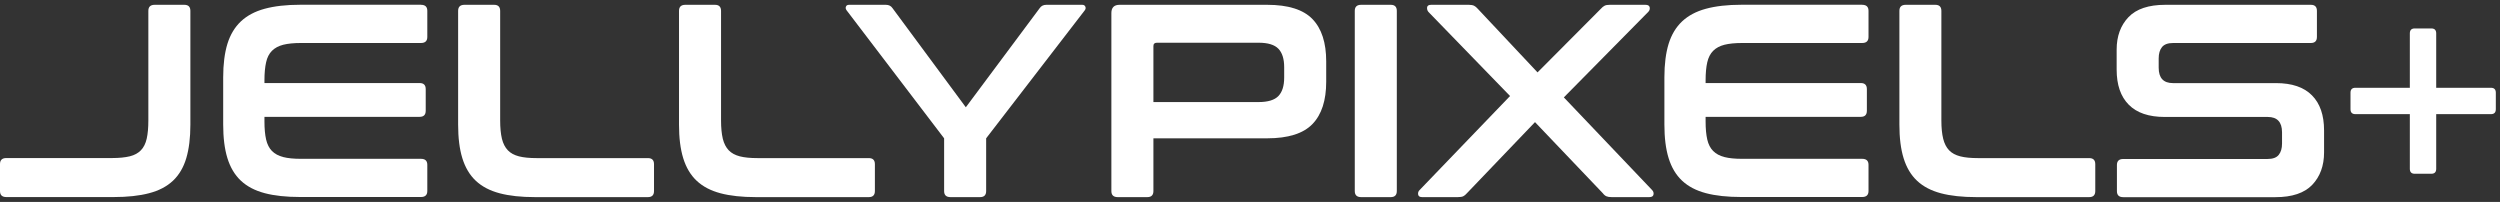
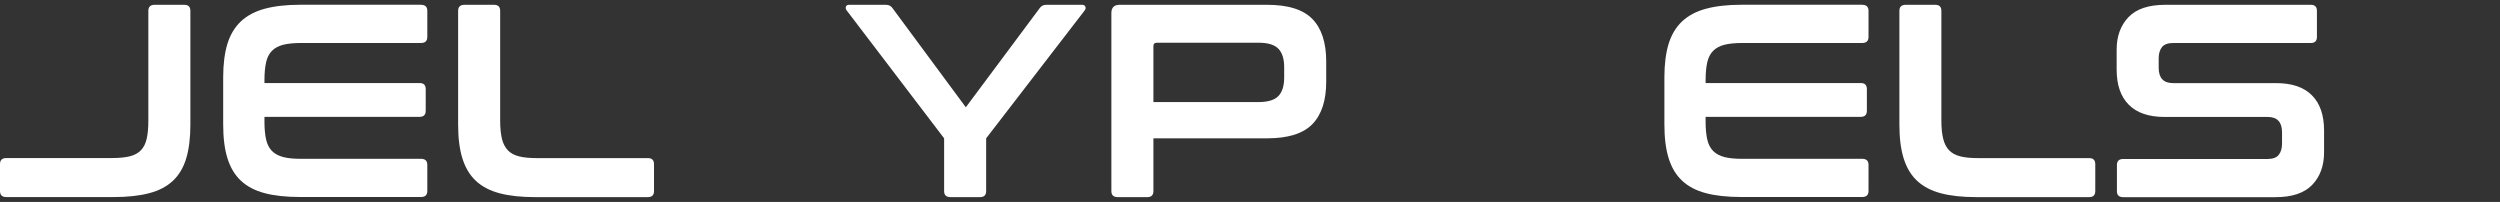
<svg xmlns="http://www.w3.org/2000/svg" width="520" height="42" viewBox="0 0 520 42" fill="none">
  <rect x="0" y="0" width="520" height="42" fill="#333333" stroke="none" />
  <path d="M38.343 1C39.177 1 39.6 1.423 39.6 2.257V25.914C39.6 28.657 39.314 30.989 38.743 32.909C38.171 34.829 37.246 36.394 35.977 37.594C34.697 38.794 33.04 39.663 31.006 40.189C28.971 40.726 26.503 40.989 23.6 40.989H1.314C0.434 40.989 0 40.566 0 39.731V34.131C0 33.297 0.434 32.874 1.314 32.874H23.314C24.8 32.874 26.034 32.749 27.006 32.509C27.977 32.269 28.743 31.846 29.314 31.251C29.886 30.657 30.286 29.857 30.514 28.851C30.743 27.846 30.857 26.577 30.857 25.046V2.257C30.857 1.423 31.291 1 32.171 1H38.343Z" fill="white" />
  <path d="M87.566 1C88.446 1 88.88 1.423 88.88 2.257V7.686C88.88 8.52 88.446 8.943 87.566 8.943H62.594C61.109 8.943 59.874 9.069 58.914 9.309C57.943 9.56 57.166 9.971 56.571 10.566C55.977 11.16 55.566 11.96 55.349 12.966C55.12 13.971 55.006 15.229 55.006 16.703V17.274H87.291C88.126 17.274 88.549 17.697 88.549 18.531V23.046C88.549 23.88 88.126 24.303 87.291 24.303H55.006V25.274C55.006 26.76 55.12 28.006 55.349 29.011C55.577 30.017 55.989 30.817 56.571 31.411C57.166 32.006 57.943 32.417 58.914 32.669C59.886 32.92 61.109 33.034 62.594 33.034H87.566C88.446 33.034 88.88 33.457 88.88 34.291V39.72C88.88 40.554 88.446 40.977 87.566 40.977H62.423C59.531 40.977 57.074 40.714 55.051 40.177C53.029 39.64 51.383 38.783 50.103 37.583C48.823 36.383 47.897 34.817 47.303 32.897C46.709 30.977 46.423 28.646 46.423 25.903V16.086C46.423 13.343 46.72 11.023 47.303 9.114C47.897 7.206 48.823 5.663 50.103 4.451C51.383 3.251 53.029 2.371 55.051 1.823C57.074 1.274 59.531 0.989 62.423 0.989H87.566V1Z" fill="white" />
  <path d="M102.777 1C103.611 1 104.034 1.423 104.034 2.257V25.057C104.034 26.577 104.16 27.846 104.4 28.863C104.651 29.869 105.063 30.669 105.634 31.263C106.206 31.857 106.971 32.269 107.943 32.52C108.914 32.771 110.149 32.886 111.634 32.886H134.777C135.611 32.886 136.034 33.309 136.034 34.143V39.743C136.034 40.577 135.611 41 134.777 41H111.291C108.4 41 105.943 40.737 103.92 40.2C101.897 39.663 100.251 38.806 98.971 37.606C97.691 36.406 96.766 34.84 96.171 32.92C95.577 31 95.291 28.669 95.291 25.926V2.257C95.291 1.423 95.726 1 96.606 1H102.777Z" fill="white" />
-   <path d="M148.72 1C149.554 1 149.977 1.423 149.977 2.257V25.057C149.977 26.577 150.103 27.846 150.343 28.863C150.594 29.869 151.006 30.669 151.577 31.263C152.149 31.857 152.914 32.269 153.886 32.52C154.857 32.771 156.091 32.886 157.577 32.886H180.72C181.554 32.886 181.977 33.309 181.977 34.143V39.743C181.977 40.577 181.554 41 180.72 41H157.234C154.343 41 151.886 40.737 149.863 40.2C147.84 39.663 146.194 38.806 144.914 37.606C143.634 36.406 142.709 34.84 142.114 32.92C141.52 31 141.234 28.669 141.234 25.926V2.257C141.234 1.423 141.669 1 142.549 1H148.72Z" fill="white" />
  <path d="M184.263 1C184.869 1 185.326 1.229 185.634 1.686L200.891 22.314L216.263 1.686C216.571 1.229 217.029 1 217.634 1H225.12C225.429 1 225.634 1.126 225.749 1.377C225.863 1.629 225.829 1.88 225.634 2.143L205.12 28.771V39.743C205.12 40.577 204.697 41 203.863 41H197.691C196.811 41 196.377 40.577 196.377 39.743V28.771L176.091 2.143C175.897 1.88 175.851 1.617 175.954 1.377C176.046 1.126 176.263 1 176.617 1H184.274H184.263Z" fill="white" />
  <path d="M263.566 1C267.943 1 271.086 1.994 272.994 3.971C274.903 5.949 275.851 8.886 275.851 12.771V17C275.851 20.886 274.903 23.823 272.994 25.8C271.086 27.777 267.943 28.771 263.566 28.771H239.909V39.743C239.909 40.577 239.486 41 238.651 41H232.48C231.6 41 231.166 40.577 231.166 39.743V2.714C231.166 1.571 231.737 1 232.88 1H263.566ZM239.909 21.229H261.794C263.737 21.229 265.109 20.806 265.909 19.971C266.709 19.137 267.109 17.857 267.109 16.143V13.971C267.109 12.257 266.709 10.977 265.909 10.143C265.109 9.309 263.737 8.886 261.794 8.886H240.651C240.16 8.886 239.909 9.114 239.909 9.571V21.229Z" fill="white" />
-   <path d="M289.28 1C290.114 1 290.537 1.423 290.537 2.257V39.743C290.537 40.577 290.114 41 289.28 41H283.109C282.229 41 281.794 40.577 281.794 39.743V2.257C281.794 1.423 282.229 1 283.109 1H289.28Z" fill="white" />
-   <path d="M342.251 1C342.789 1 343.074 1.183 343.143 1.549C343.2 1.914 343.097 2.223 342.823 2.486L325.28 20.257L343.623 39.514C343.886 39.777 344 40.097 343.931 40.451C343.874 40.817 343.577 41 343.051 41H335.223C334.766 41 334.4 40.943 334.137 40.829C333.874 40.714 333.623 40.509 333.394 40.2L319.28 25.4L305.109 40.2C304.846 40.509 304.583 40.714 304.343 40.829C304.091 40.943 303.726 41 303.223 41H295.794C295.303 41 295.029 40.817 294.971 40.451C294.914 40.086 295.017 39.777 295.291 39.514L314.091 19.971L297.12 2.486C296.891 2.223 296.8 1.903 296.834 1.549C296.869 1.183 297.154 1 297.691 1H305.52C305.977 1 306.343 1.069 306.606 1.194C306.869 1.331 307.12 1.526 307.349 1.8L319.806 15.057L333.006 1.8C333.234 1.537 333.486 1.331 333.749 1.194C334.011 1.057 334.377 1 334.834 1H342.263L342.251 1Z" fill="white" />
  <path d="M387.337 1C388.217 1 388.651 1.423 388.651 2.257V7.686C388.651 8.52 388.217 8.943 387.337 8.943H362.366C360.88 8.943 359.646 9.069 358.686 9.309C357.714 9.56 356.937 9.971 356.343 10.566C355.749 11.16 355.337 11.96 355.109 12.966C354.88 13.971 354.766 15.229 354.766 16.703V17.274H387.051C387.886 17.274 388.309 17.697 388.309 18.531V23.046C388.309 23.88 387.886 24.303 387.051 24.303H354.766V25.274C354.766 26.76 354.88 28.006 355.109 29.011C355.337 30.017 355.749 30.817 356.343 31.411C356.937 32.006 357.714 32.417 358.686 32.669C359.657 32.92 360.88 33.034 362.366 33.034H387.337C388.217 33.034 388.651 33.457 388.651 34.291V39.72C388.651 40.554 388.217 40.977 387.337 40.977H362.194C359.303 40.977 356.846 40.714 354.823 40.177C352.8 39.64 351.154 38.783 349.874 37.583C348.594 36.383 347.669 34.817 347.074 32.897C346.48 30.977 346.194 28.646 346.194 25.903V16.086C346.194 13.343 346.491 11.023 347.074 9.114C347.669 7.206 348.594 5.663 349.874 4.451C351.154 3.251 352.8 2.371 354.823 1.823C356.846 1.274 359.303 0.989 362.194 0.989H387.337V1Z" fill="white" />
  <path d="M402.549 1C403.383 1 403.806 1.423 403.806 2.257V25.057C403.806 26.577 403.931 27.846 404.183 28.863C404.434 29.869 404.846 30.669 405.417 31.263C405.989 31.857 406.754 32.269 407.737 32.52C408.709 32.771 409.931 32.886 411.417 32.886H434.56C435.394 32.886 435.817 33.309 435.817 34.143V39.743C435.817 40.577 435.394 41 434.56 41H411.074C408.183 41 405.726 40.737 403.703 40.2C401.68 39.663 400.034 38.806 398.754 37.606C397.474 36.406 396.549 34.84 395.954 32.92C395.36 31 395.074 28.669 395.074 25.926V2.257C395.074 1.423 395.509 1 396.389 1H402.56H402.549Z" fill="white" />
  <path d="M480.663 1C481.497 1 481.92 1.423 481.92 2.257V7.686C481.92 8.52 481.497 8.943 480.663 8.943H452.034C450.926 8.943 450.149 9.229 449.691 9.8C449.234 10.371 449.006 11.149 449.006 12.143V14.086C449.006 16.223 450 17.286 451.977 17.286H473.406C476.72 17.286 479.211 18.131 480.891 19.834C482.571 21.526 483.406 23.96 483.406 27.126V31.697C483.406 34.474 482.583 36.726 480.949 38.44C479.314 40.154 476.754 41.011 473.291 41.011H441.634C440.754 41.011 440.32 40.589 440.32 39.754V34.326C440.32 33.491 440.754 33.069 441.634 33.069H471.634C472.743 33.069 473.52 32.783 473.977 32.211C474.434 31.64 474.663 30.863 474.663 29.869V27.526C474.663 25.389 473.669 24.326 471.691 24.326H450.263C446.949 24.326 444.457 23.48 442.777 21.777C441.097 20.086 440.263 17.651 440.263 14.486V10.314C440.263 7.537 441.086 5.286 442.72 3.571C444.354 1.857 446.914 1 450.377 1H480.663V1Z" fill="white" />
-   <path d="M505.703 5.914C506.389 5.914 506.731 6.257 506.731 6.943V18.257H518.103C518.789 18.257 519.131 18.6 519.131 19.286V22.714C519.131 23.4 518.789 23.743 518.103 23.743H506.731V35.114C506.731 35.8 506.389 36.143 505.703 36.143H502.274C501.589 36.143 501.246 35.8 501.246 35.114V23.743H489.931C489.246 23.743 488.903 23.4 488.903 22.714V19.286C488.903 18.6 489.246 18.257 489.931 18.257H501.246V6.943C501.246 6.257 501.589 5.914 502.274 5.914H505.703Z" fill="white" />
</svg>